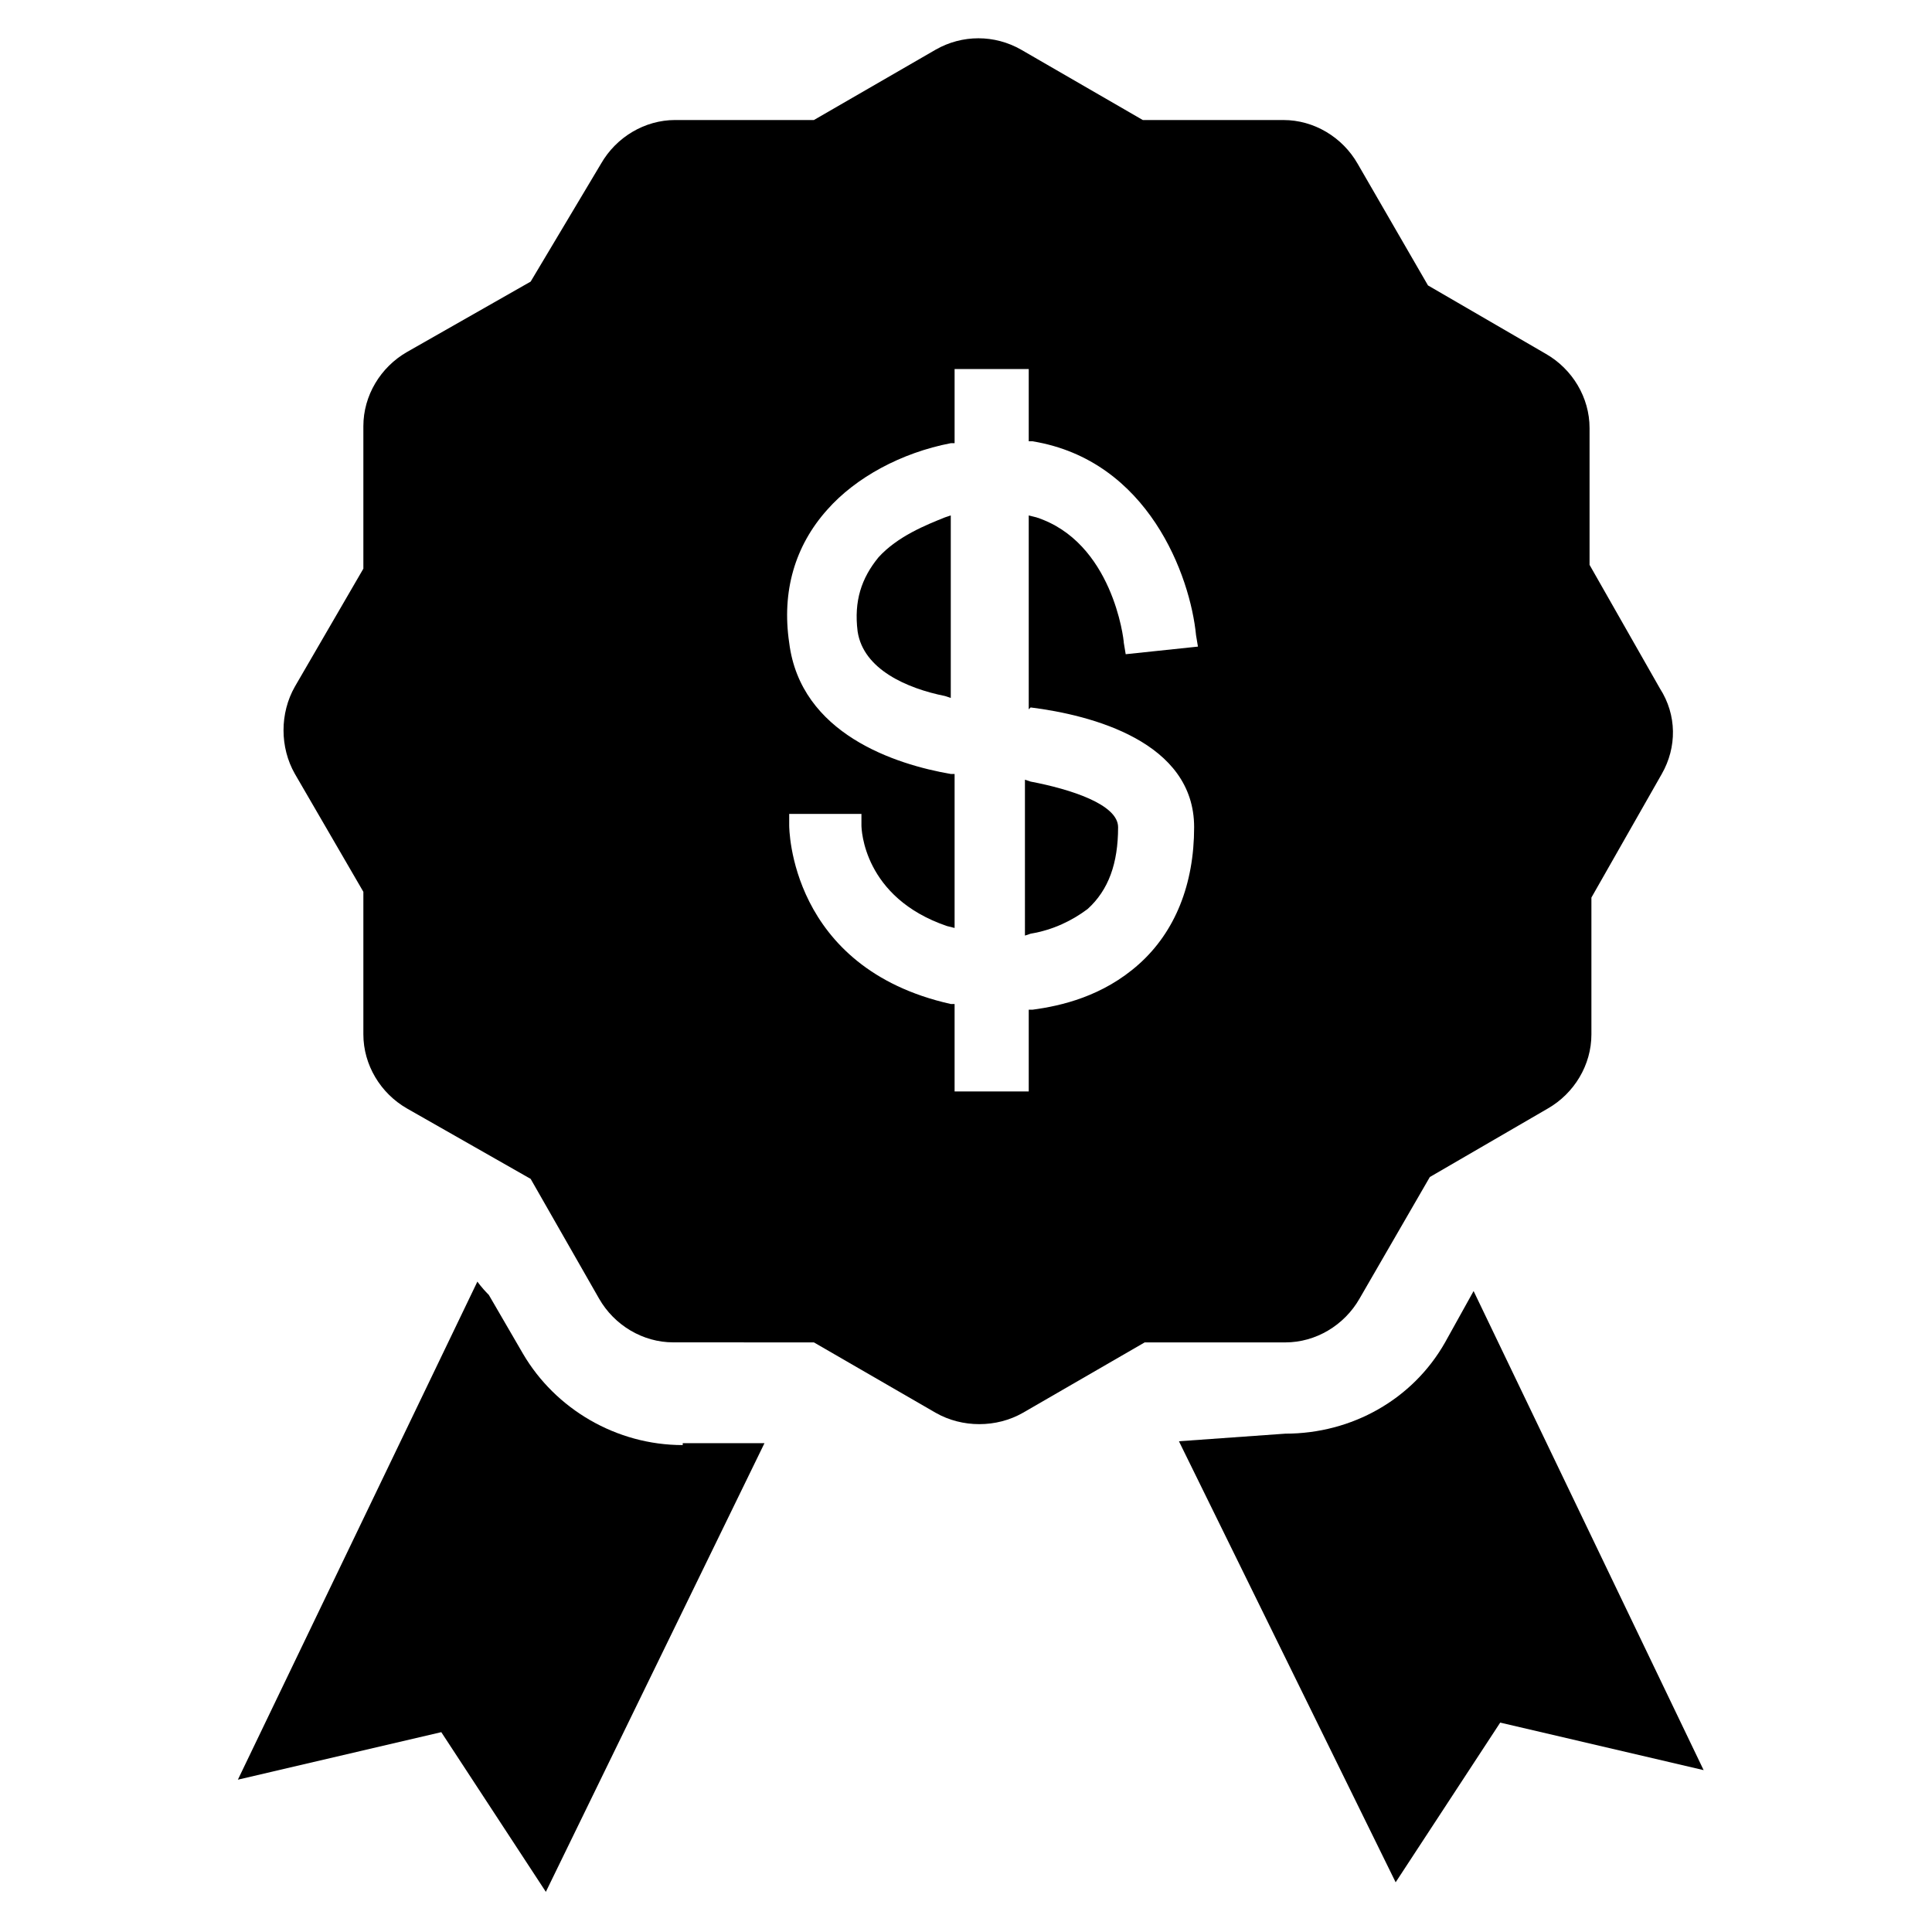
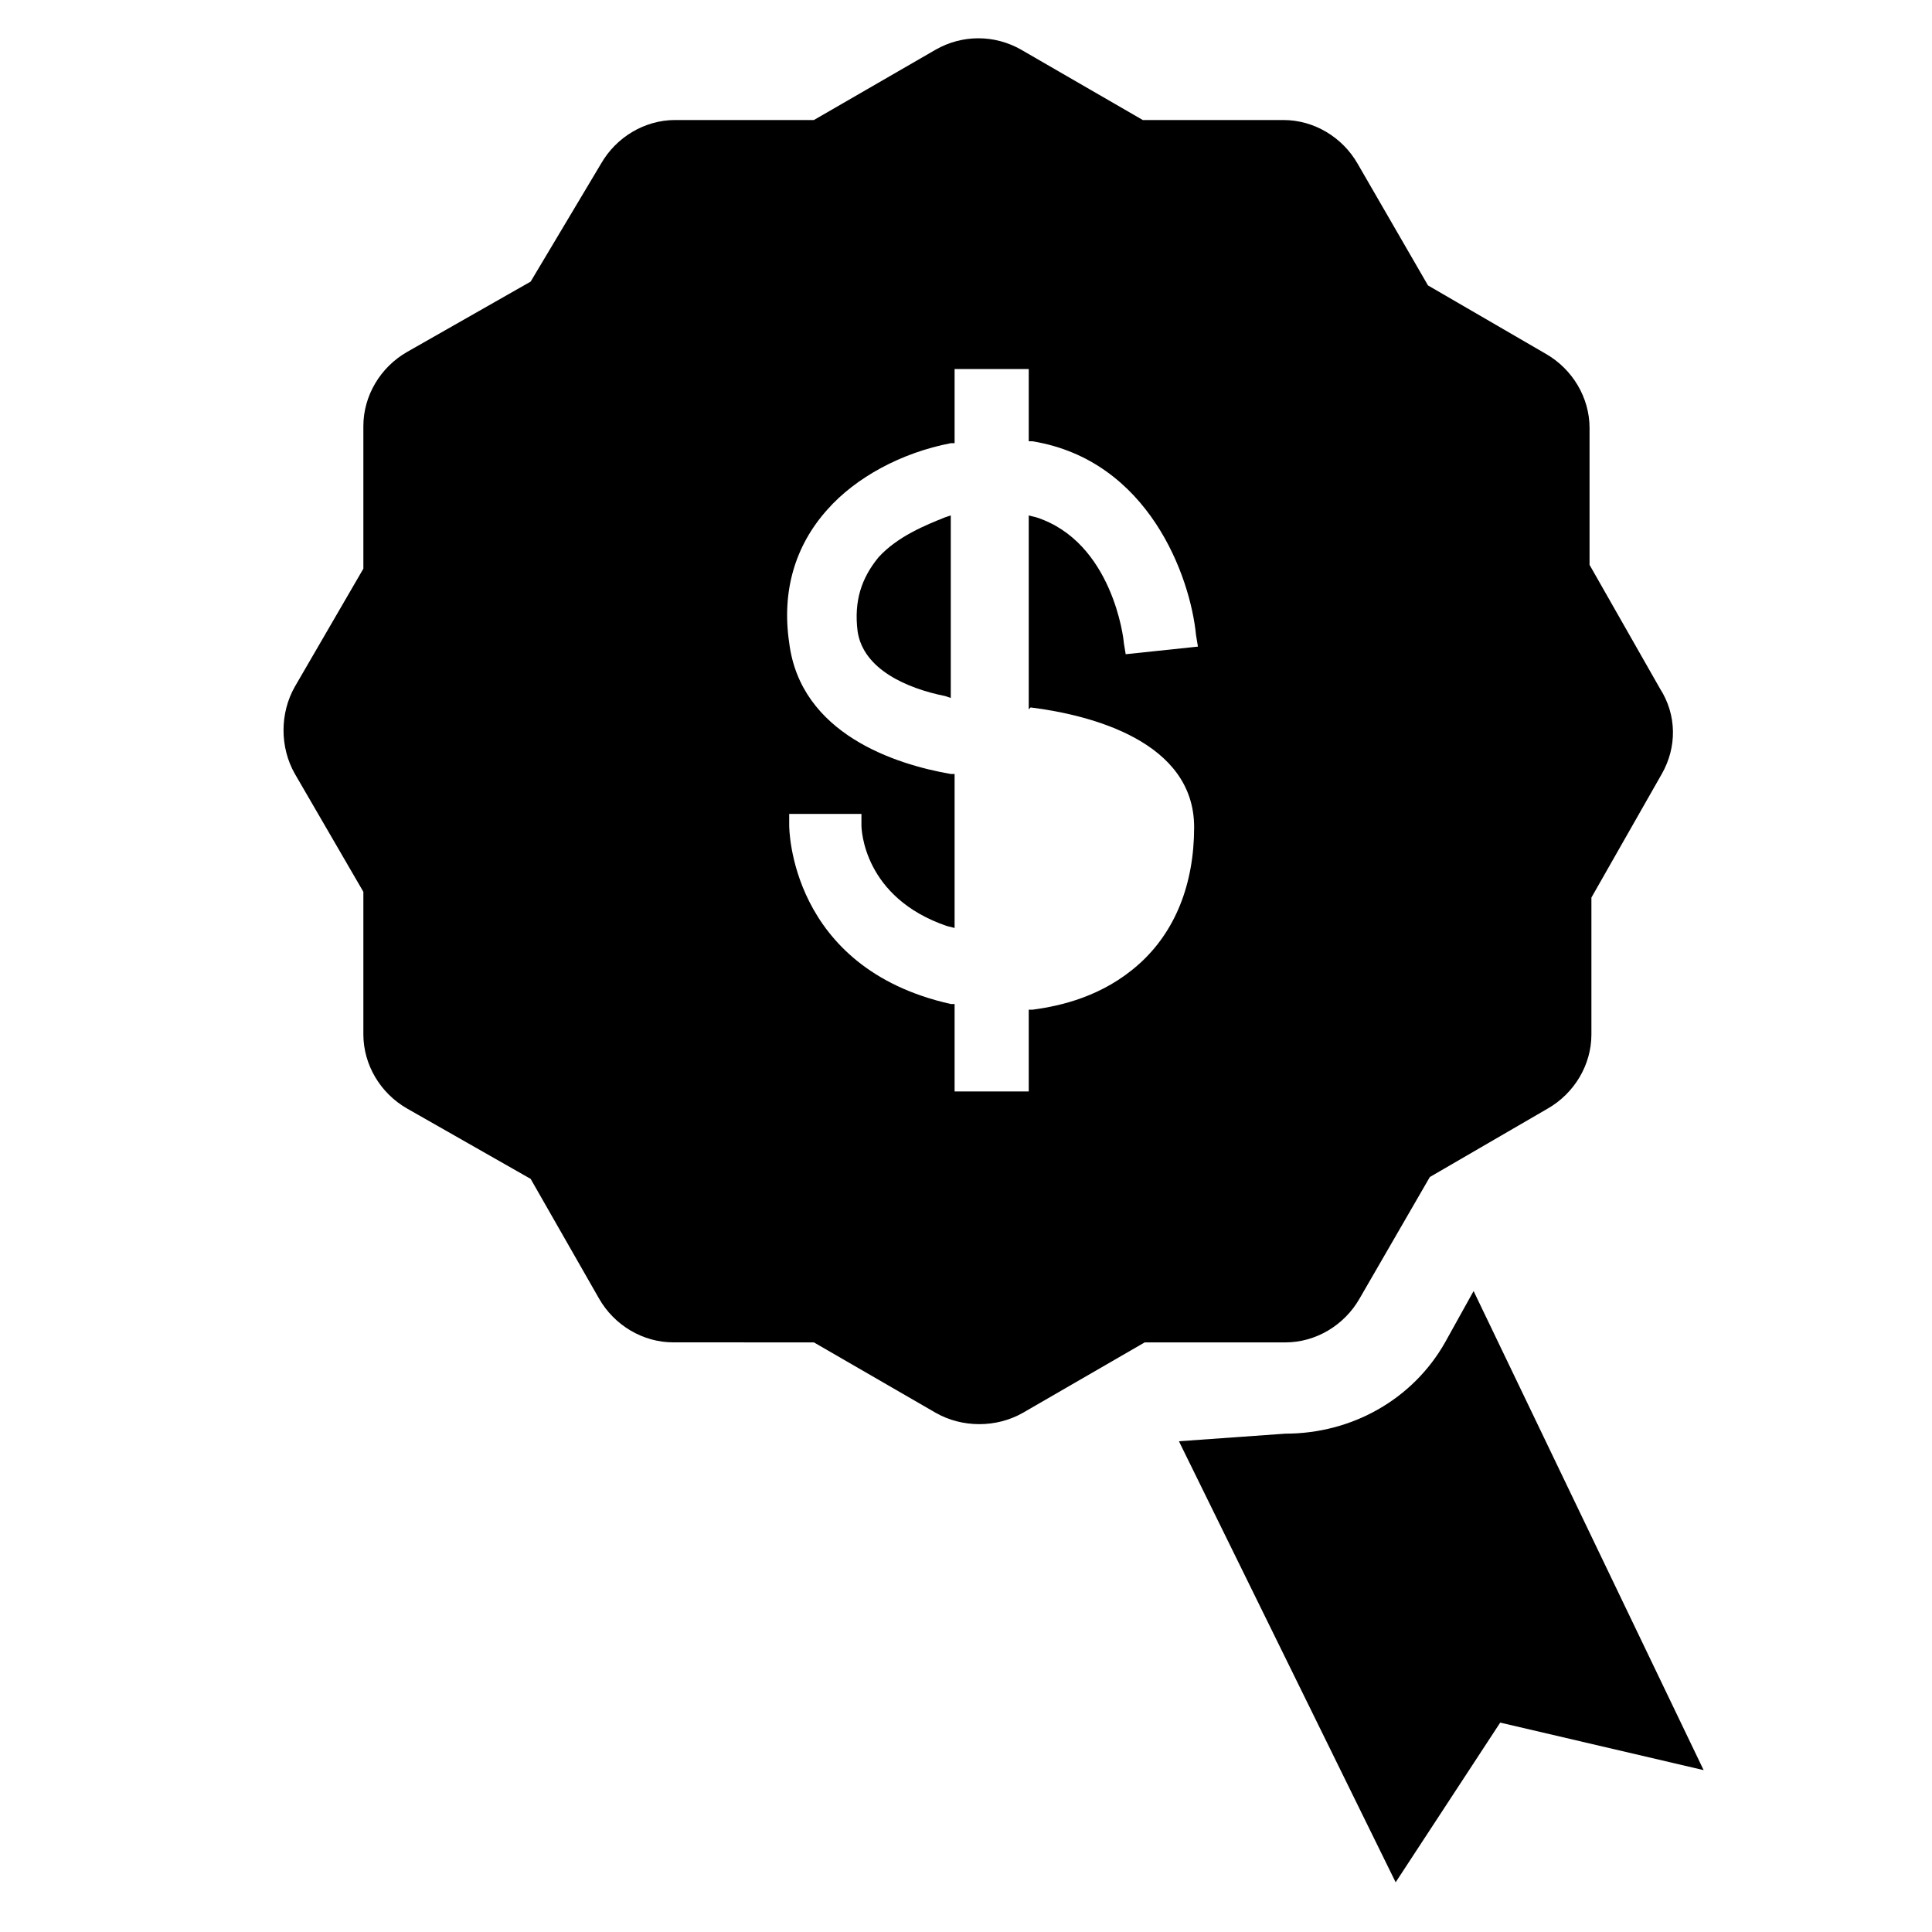
<svg xmlns="http://www.w3.org/2000/svg" fill="#000000" width="800px" height="800px" version="1.1" viewBox="144 144 512 512">
  <g>
-     <path d="m324.93 526.96c-17.633 0-33.754-9.574-42.32-24.184l-9.07-15.617c-2.016-2.016-3.023-3.527-3.023-3.527l-63.477 132 53.906-12.594 27.711 42.32 57.938-118.9-21.664-0.004z" />
    <path d="m526.96 499.75c-8.566 15.113-24.688 24.184-42.32 24.184l-28.211 2.012 57.434 116.88 27.711-42.32 53.906 12.594-60.961-126.96z" />
-     <path d="m415.62 391.94 1.512-0.504c6.047-1.008 11.082-3.527 15.113-6.551 5.543-5.039 8.062-12.09 8.062-21.664 0-6.047-12.594-10.078-23.176-12.09l-1.512-0.504z" />
    <path d="m376.82 291.68c-4.535 5.543-6.551 11.586-5.543 19.648 1.512 10.078 13.098 15.113 23.176 17.129l1.512 0.504v-48.367l-1.512 0.504c-5.039 2.016-12.594 5.039-17.633 10.582z" />
    <path d="m583.89 326.44-18.641-32.746v-36.273c0-8.062-4.535-15.617-11.586-19.648l-31.234-18.137-18.641-32.242c-4.031-7.055-11.586-11.586-19.648-11.586h-37.281l-32.242-18.641c-7.055-4.031-15.617-4.031-22.672 0l-32.25 18.637h-36.777c-8.062 0-15.617 4.535-19.648 11.586l-18.645 31.238-32.746 18.641c-7.055 4.031-11.586 11.586-11.586 19.648v37.785l-18.137 31.234c-2.016 3.527-3.023 7.559-3.023 11.586 0 4.031 1.008 8.062 3.023 11.586l18.137 31.234v37.785c0 8.062 4.535 15.617 11.586 19.648l32.746 18.641 18.137 31.738c4.031 7.055 11.586 11.586 19.648 11.586l37.285 0.012 32.242 18.641c3.527 2.016 7.559 3.023 11.586 3.023 4.031 0 8.062-1.008 11.586-3.023l32.242-18.641h37.281c8.062 0 15.617-4.535 19.648-11.586l18.641-32.242 31.234-18.137c7.055-4.031 11.586-11.586 11.586-19.648v-36.273l18.641-32.746c4.039-7.062 4.039-15.625-0.492-22.68zm-166.76 5.039c16.121 2.016 43.328 9.07 43.328 31.738 0 15.113-5.039 27.711-14.609 36.273-9.574 8.566-20.656 11.082-28.215 12.09h-1.008v21.664h-19.648v-23.172h-1.008c-42.824-9.574-42.824-46.855-42.824-47.359v-3.023h19.145v3.023c0 1.008 0.504 19.145 22.672 26.703l2.016 0.504v-40.809h-1.008c-14.609-2.519-39.801-10.578-42.824-34.762-2.016-13.602 1.512-25.695 10.078-35.266 7.559-8.566 19.648-15.113 32.746-17.633h1.008v-19.648h19.648v19.145h1.008c30.73 5.039 41.816 35.77 43.328 51.387l0.504 3.023-19.145 2.016-0.504-3.023c0-1.008-3.023-26.703-23.176-33.25l-2.016-0.504v51.387z" />
  </g>
</svg>